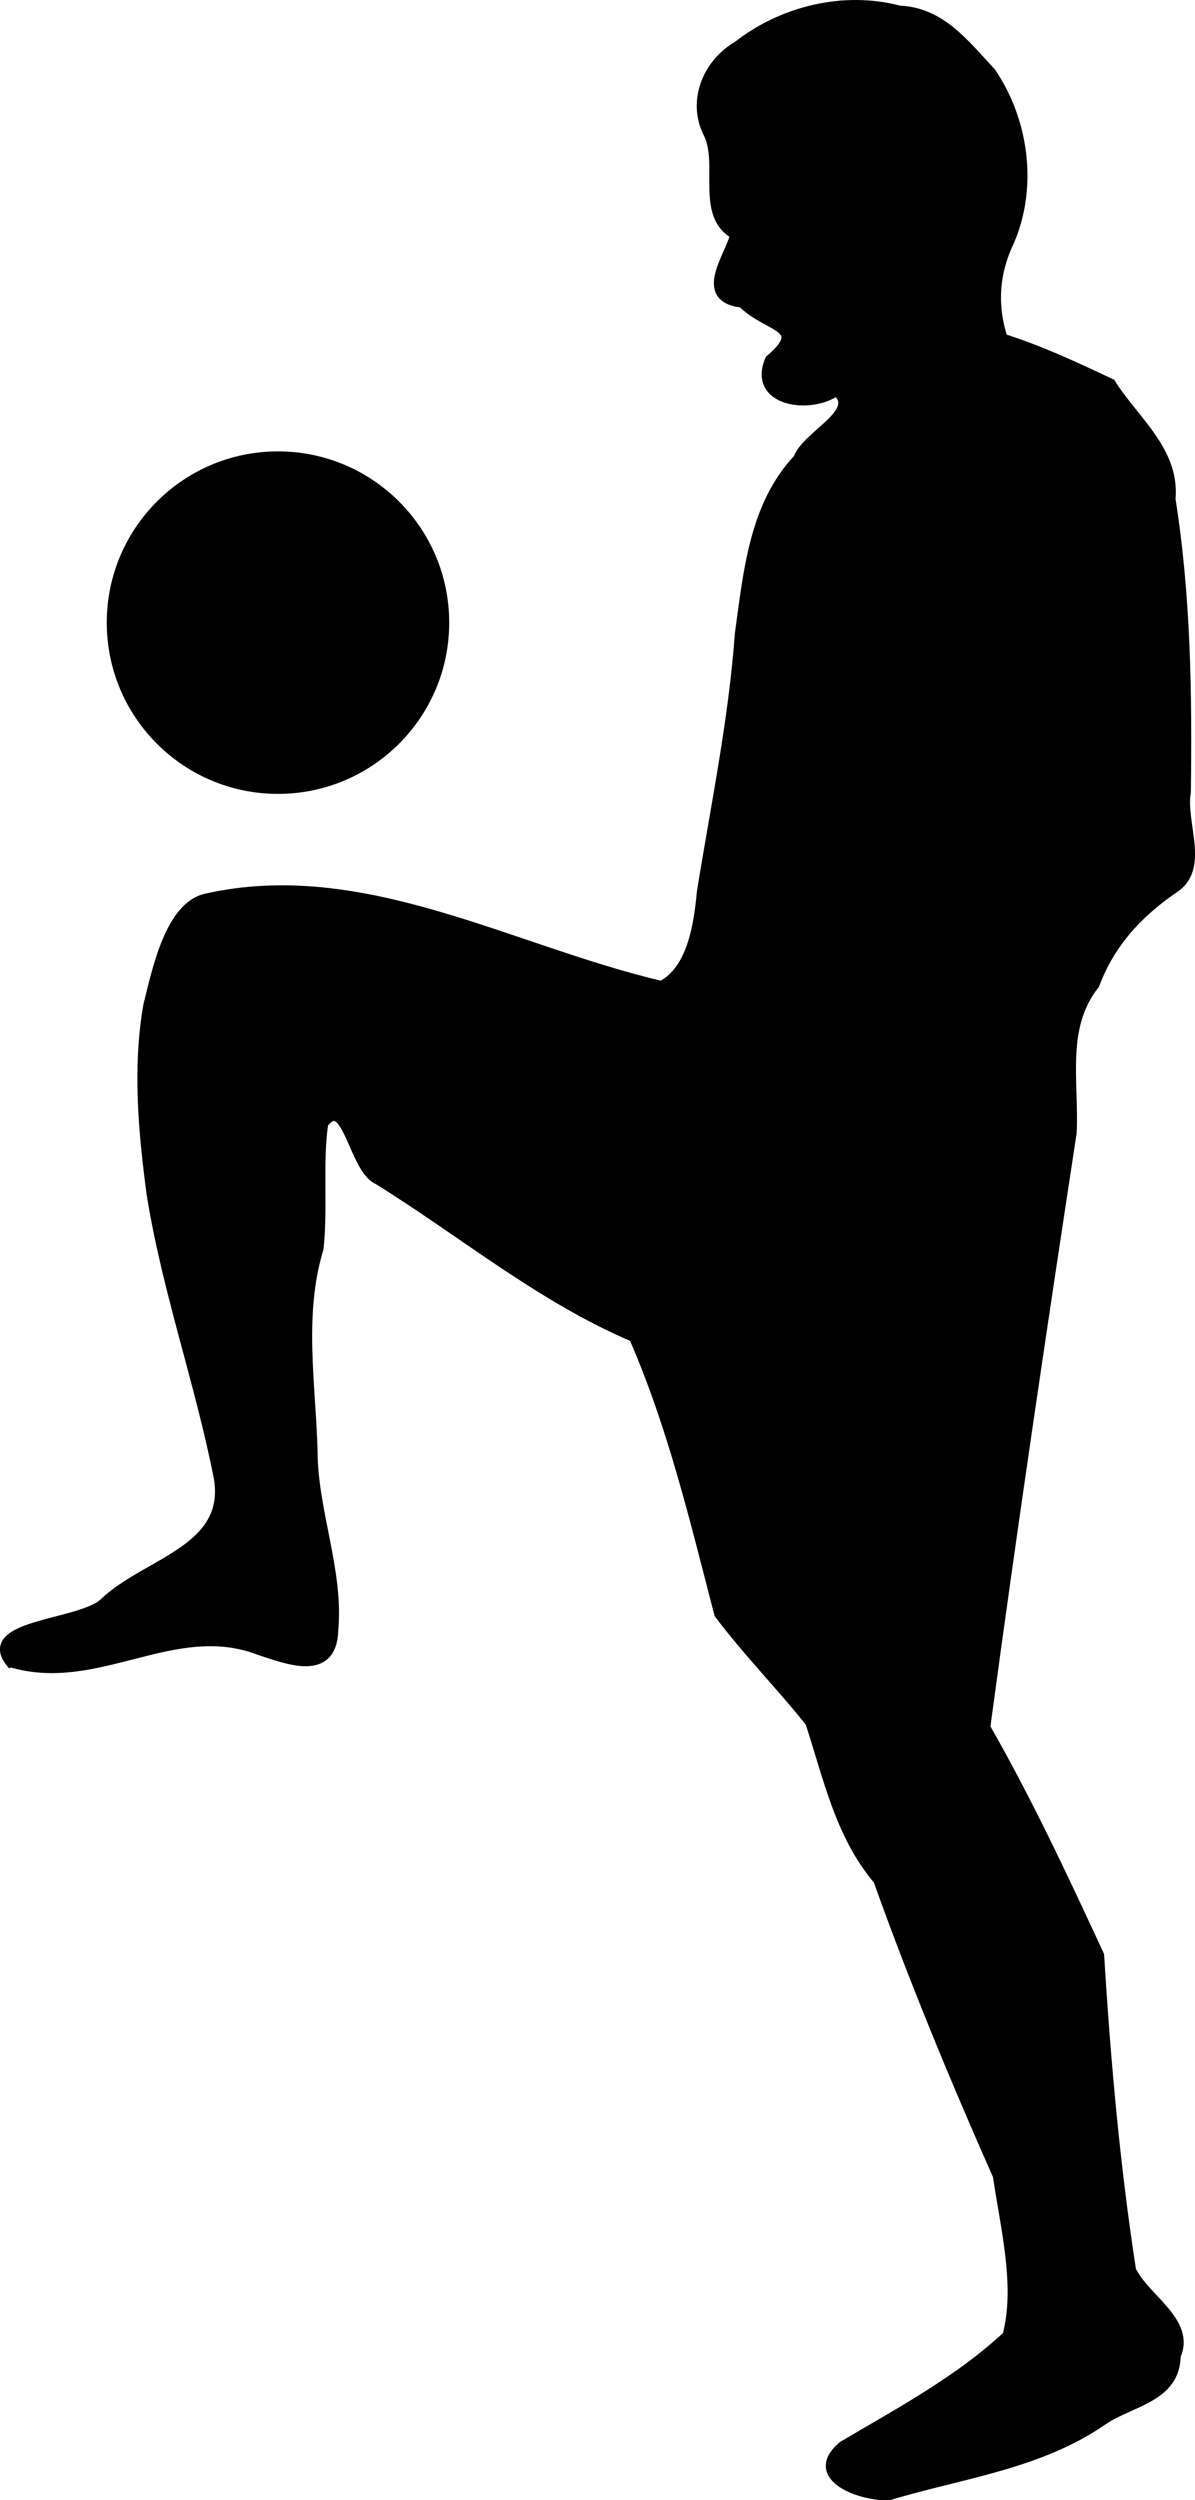
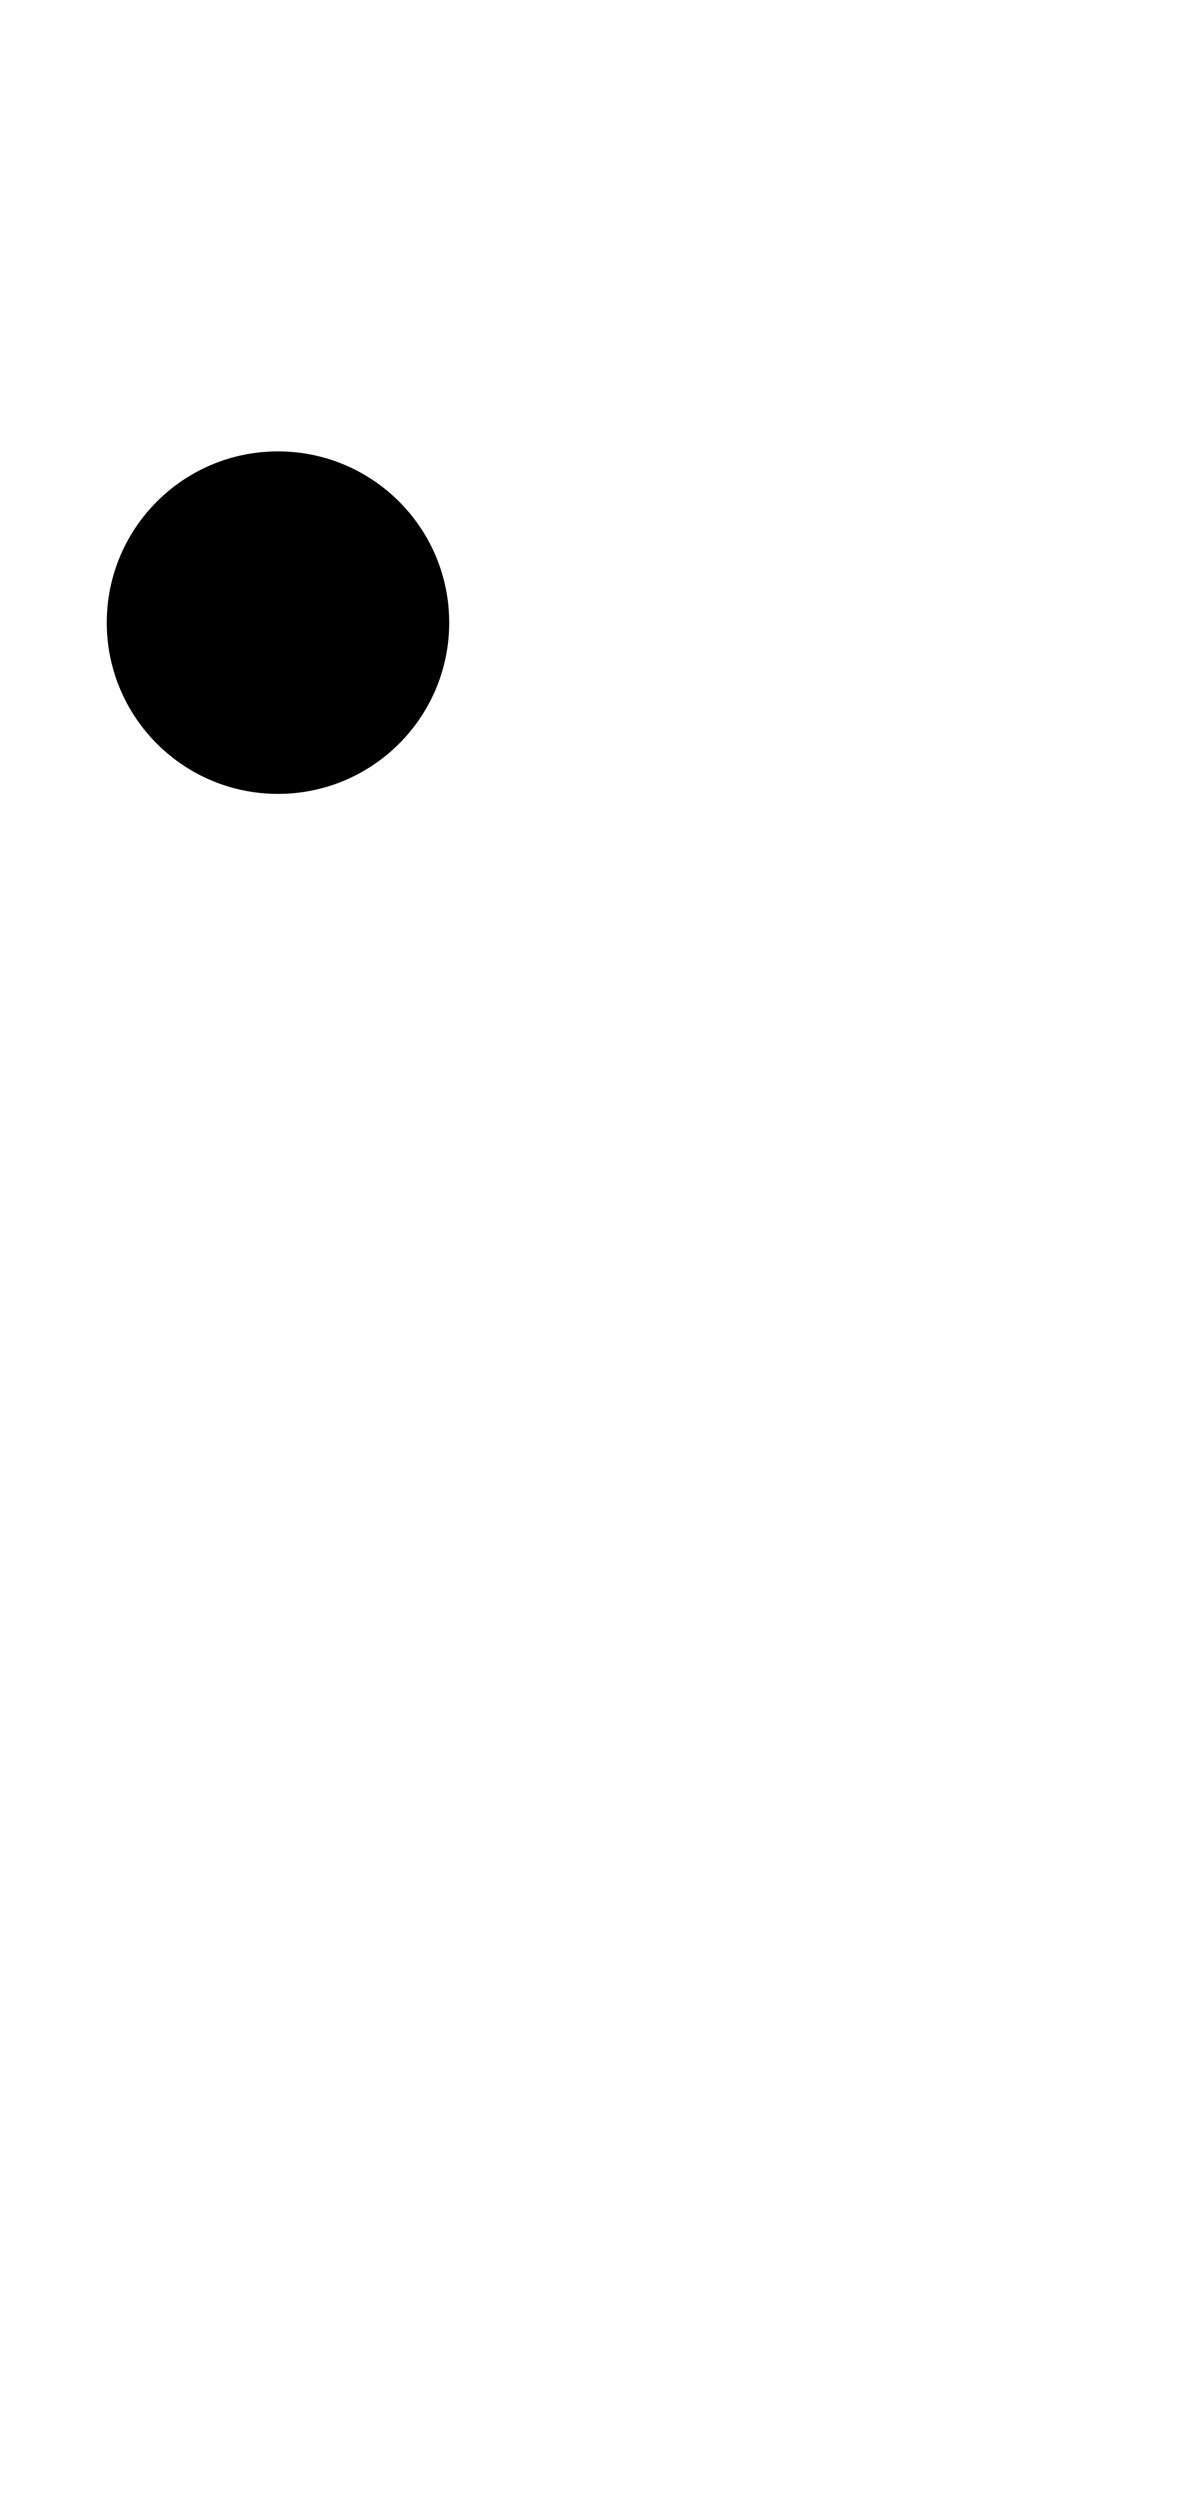
<svg xmlns="http://www.w3.org/2000/svg" viewBox="0 0 108.67 227.31">
-   <path d="M.98 151.08c7.865 2.377 14.831-4.108 22.637-1.095 2.537.82 6.515 2.445 6.643-1.745.5-5.449-1.867-10.812-1.88-16.319-.174-6.168-1.284-12.402.546-18.43.395-3.745-.099-7.83.425-11.36 2.235-2.97 2.843 4.146 5.044 5.07 7.727 4.794 14.852 10.747 23.28 14.325 3.537 8.084 5.558 16.671 7.769 25.18 2.574 3.428 5.662 6.557 8.278 9.855 1.638 4.983 2.704 10.24 6.186 14.341 3.257 9.114 6.976 18.1 10.875 26.89.693 4.755 2.07 10.044.876 14.59-4.443 4.128-9.781 6.972-14.966 10.038-3.34 2.769 1.808 4.555 4.19 4.382 6.59-1.982 13.646-2.805 19.415-6.829 2.53-1.701 6.526-2.046 6.571-5.804 1.375-3.075-2.852-5.148-4.059-7.761-1.462-9.472-2.314-19.053-2.902-28.631-3.248-7.008-6.516-14.006-10.357-20.714 2.427-18.052 5.108-36.081 7.857-54.076.231-4.622-1.025-9.608 2.095-13.524 1.386-3.744 3.963-6.522 7.222-8.749 2.81-1.81.573-5.87 1.068-8.712.115-8.906.002-17.795-1.395-26.614.406-4.358-3.304-7.1-5.419-10.468-3.214-1.518-6.433-3.025-9.83-4.097-1-3.06-.789-6.041.602-8.938 2.125-4.954 1.288-10.917-1.68-15.274-2.381-2.537-4.534-5.46-8.318-5.603-4.996-1.334-10.603.035-14.646 3.22-2.704 1.567-4.094 4.913-2.694 7.781 1.501 2.83-.75 7.53 2.493 9.28-.389 1.97-3.498 5.75.631 6.188 2.228 2.307 6.214 2.098 2.524 5.265-1.601 3.749 3.672 4.456 6.01 2.728 2.452 2.054-2.666 4.078-3.445 6.27-4.022 4.256-4.526 10.336-5.3 15.885-.576 7.916-2.196 15.654-3.453 23.468-.285 3.046-.9 7.172-3.72 8.595C46.434 86.484 32.96 78.52 18.74 81.746c-3.243.736-4.412 6.502-5.2 9.632-1.003 5.596-.46 11.55.294 17.184 1.395 8.74 4.422 17.172 6.108 25.799 1.104 6.586-6.51 7.713-10.36 11.334-2.038 2.108-11.275 1.97-8.604 5.386z" stroke="#000" />
  <path d="M40.85 56.609c0 8.6-6.972 15.57-15.57 15.57-8.6 0-15.571-6.97-15.571-15.57 0-8.6 6.97-15.57 15.57-15.57 8.6 0 15.57 6.97 15.57 15.57z" />
</svg>